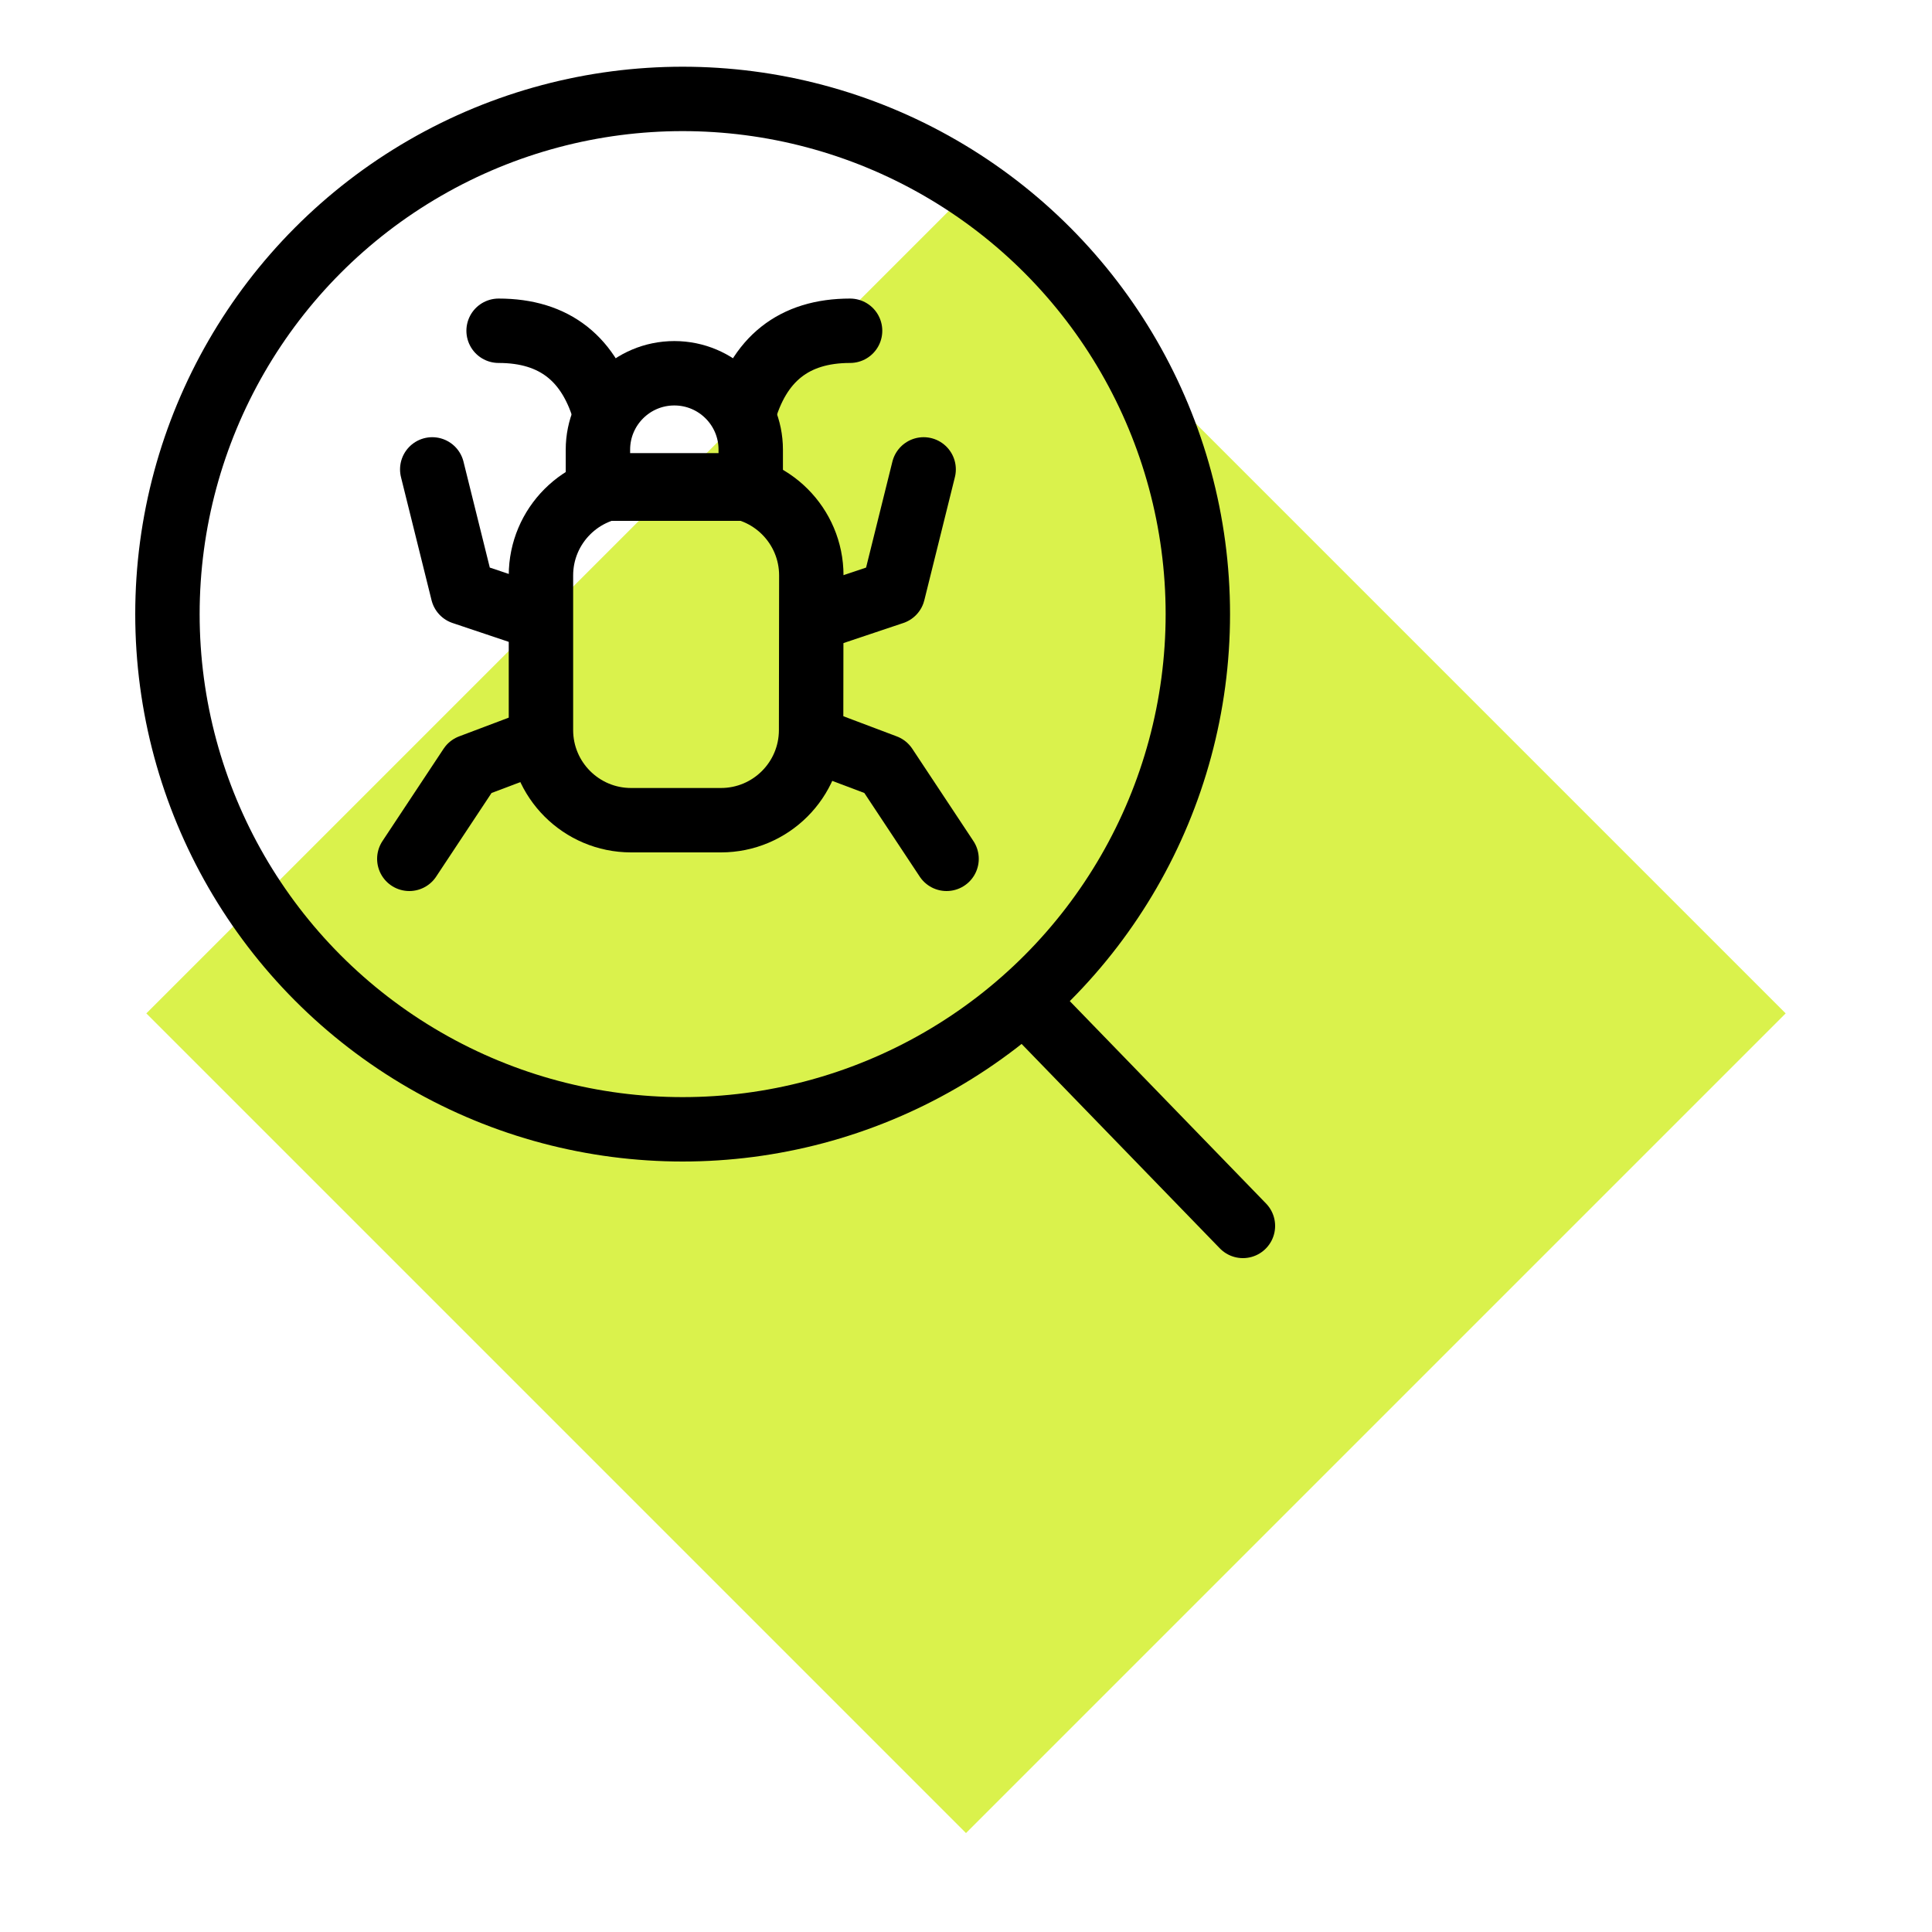
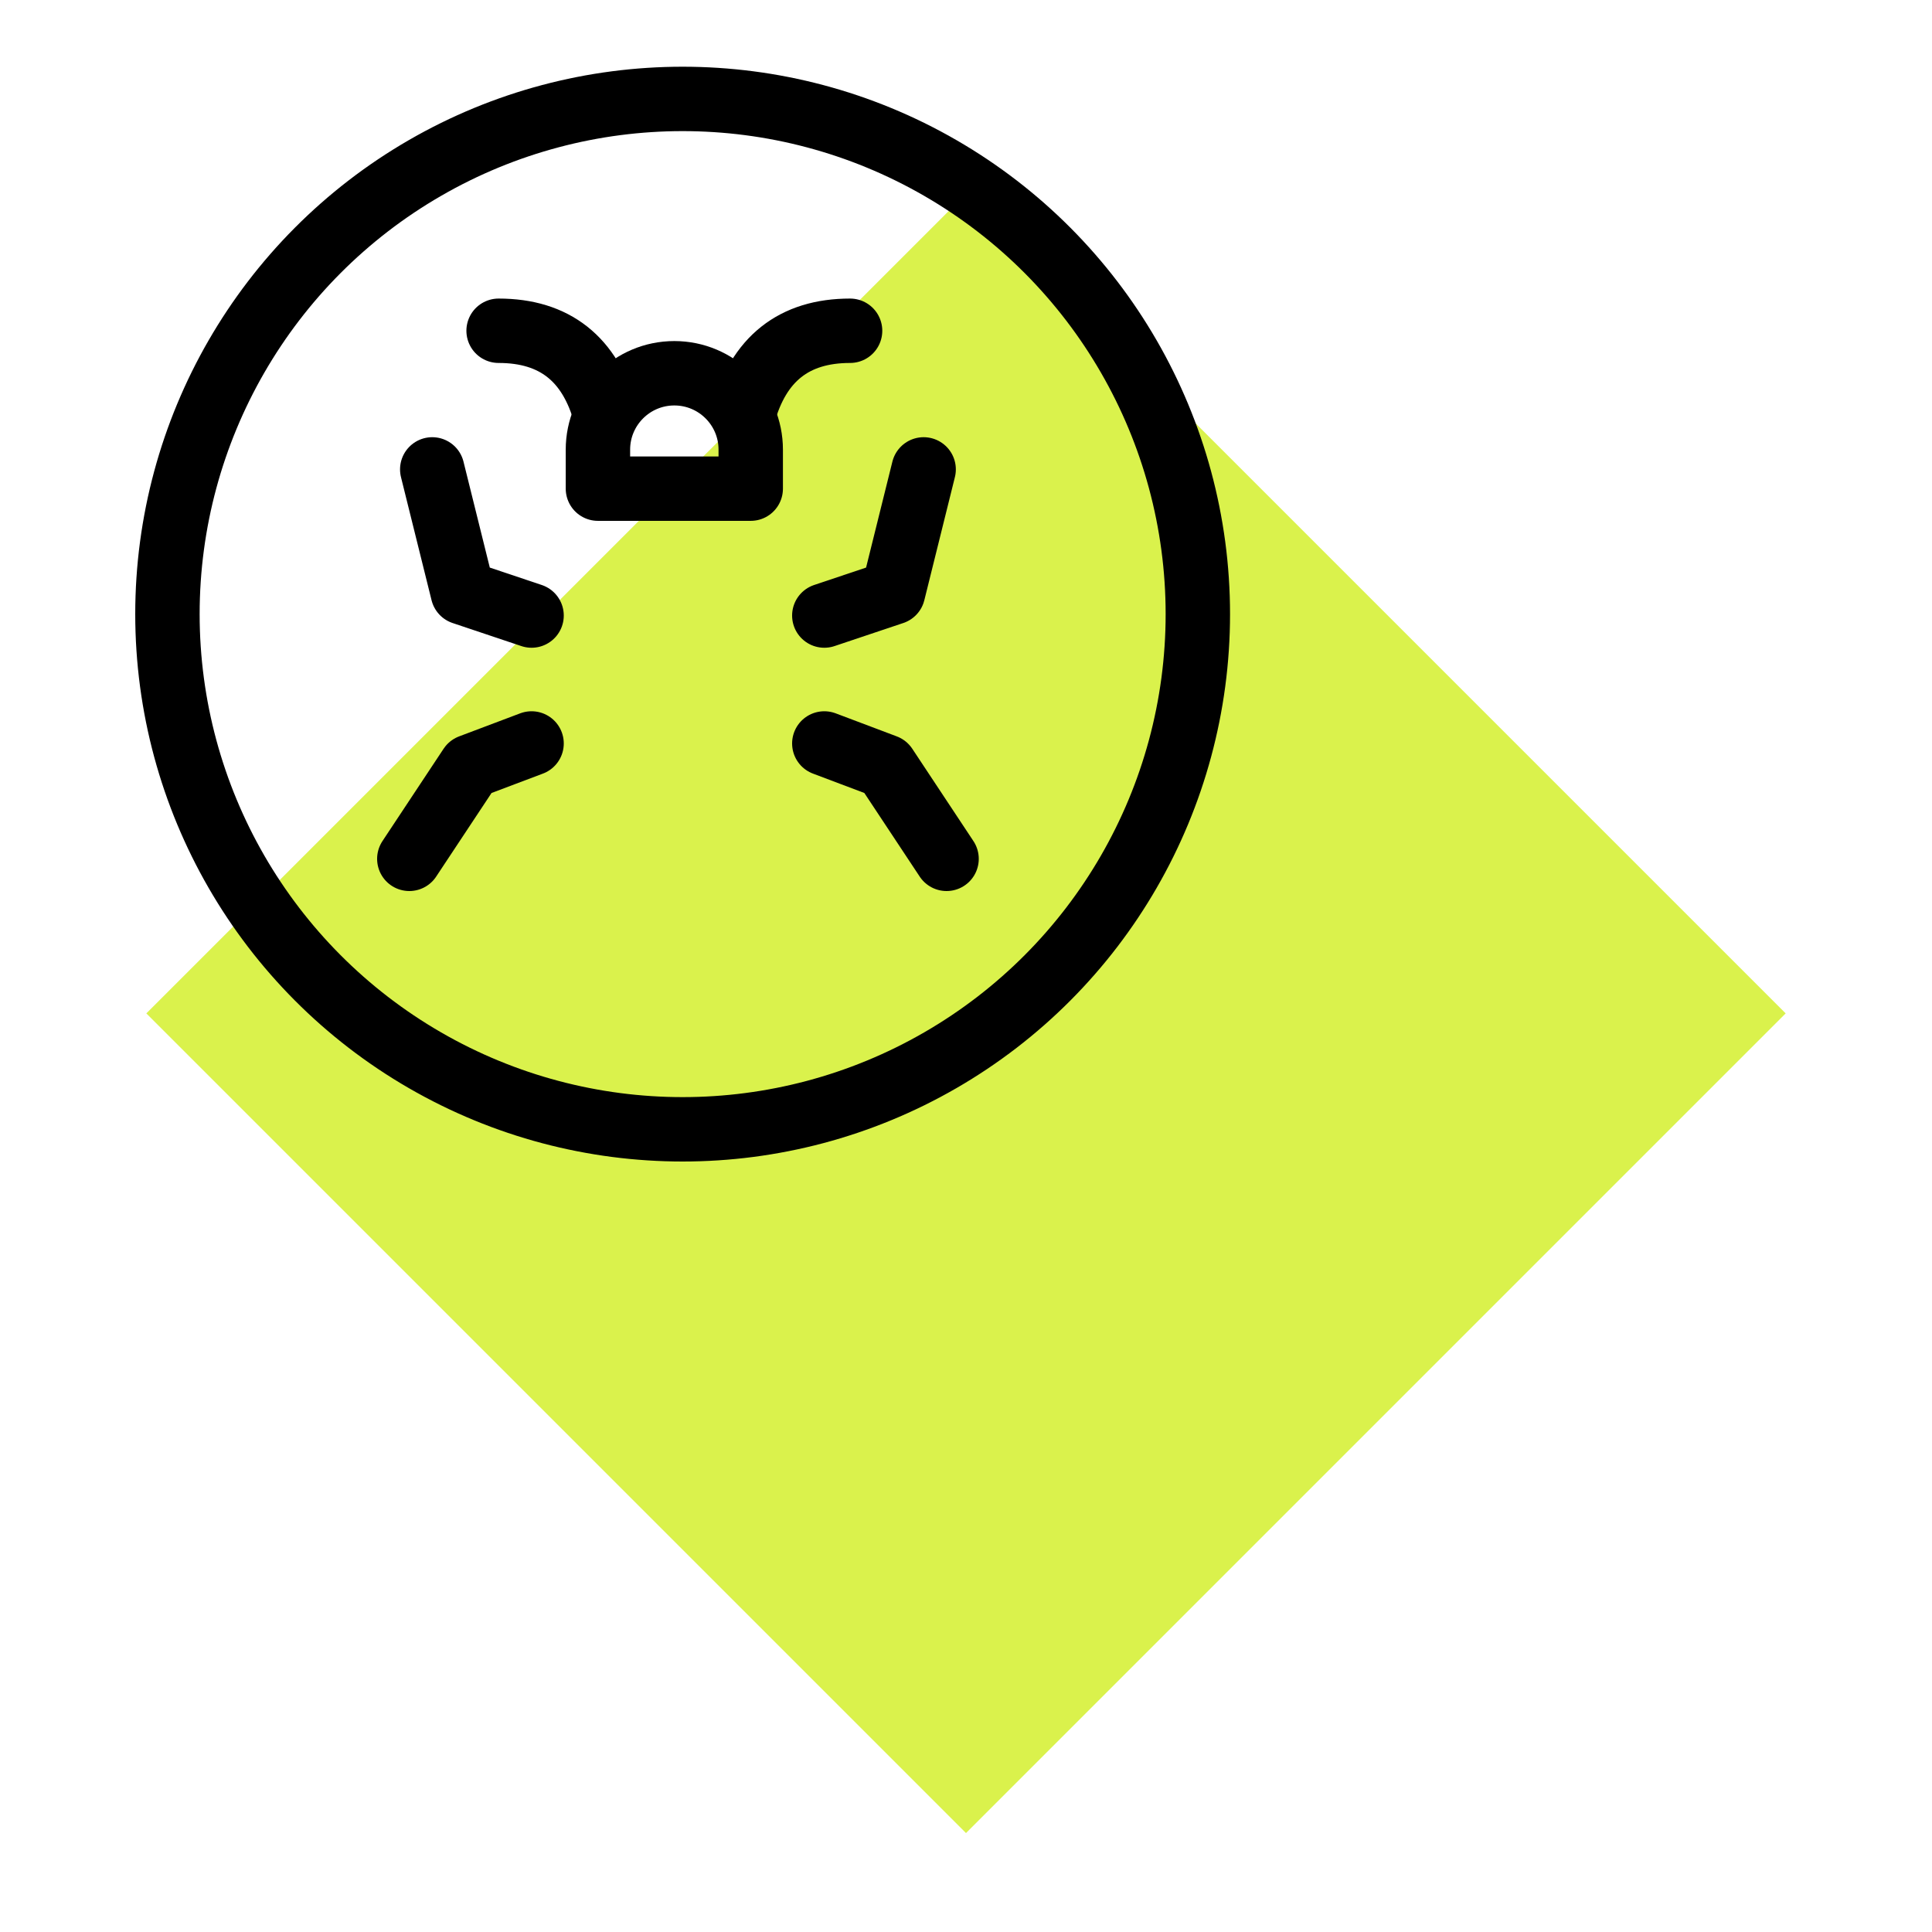
<svg xmlns="http://www.w3.org/2000/svg" width="150px" height="150px" viewBox="0 0 150 150" version="1.1">
  <title>about-1</title>
  <g id="about-1" stroke="none" stroke-width="1" fill="none" fill-rule="evenodd">
    <g id="Item-1" transform="translate(11.36, 7.68)">
      <polygon id="Fill-668" fill="#DAF24C" transform="translate(63.64, 71) rotate(-315) translate(-63.64, -71) " points="18.64 116 108.64 116 108.64 26 18.64 26" />
      <circle id="Oval" stroke="#000000" stroke-width="5" stroke-linecap="round" stroke-linejoin="round" cx="41.64" cy="40" r="40" />
      <g id="Group-6" transform="translate(20.419, 18)" stroke="#000000" stroke-linecap="round" stroke-linejoin="round" stroke-width="5">
        <path d="M20.576,3.3 C23.853,3.3 26.508,5.956 26.508,9.232 L26.508,12.259 L26.508,12.259 L14.644,12.259 L14.644,9.232 C14.644,5.956 17.3,3.3 20.576,3.3 Z" id="Rectangle" />
-         <path d="M10.22,31 L10.22,19 C10.22,15.134 13.354,12 17.22,12 L24.211,12 C28.077,12 31.211,15.134 31.211,19 C31.211,19.003 31.211,19.006 31.211,19.009 L31.195,31.009 C31.19,34.872 28.058,38 24.195,38 L17.22,38 C13.354,38 10.22,34.866 10.22,31 Z" id="Shape" />
        <g id="Group-2" transform="translate(0, 10.764)">
          <polyline id="Path-5" points="1.78 0 4.153 9.556 9.492 11.347" />
          <polyline id="Path-11" points="0 30.236 4.746 23.069 9.492 21.278" />
        </g>
        <g id="Group-2-Copy" transform="translate(36.966, 25.882) scale(-1, 1) translate(-36.966, -25.882) translate(32.22, 10.764)">
          <polyline id="Path-5" points="1.78 0 4.153 9.556 9.492 11.347" />
          <polyline id="Path-11" points="0 30.236 4.746 23.069 9.492 21.278" />
        </g>
        <path d="M6.932,0 C11.282,0 14.051,2.19 15.237,6.569" id="Path-12" />
        <path d="M25.915,0 C30.266,0 33.034,2.19 34.22,6.569" id="Path-12-Copy" transform="translate(30.068, 3.285) scale(-1, 1) translate(-30.068, -3.285) " />
      </g>
-       <line x1="85.14" y1="87.5" x2="69.14" y2="71" id="Path-6-Copy-3" stroke="#000000" stroke-width="5" stroke-linecap="round" stroke-linejoin="round" />
    </g>
  </g>
</svg>